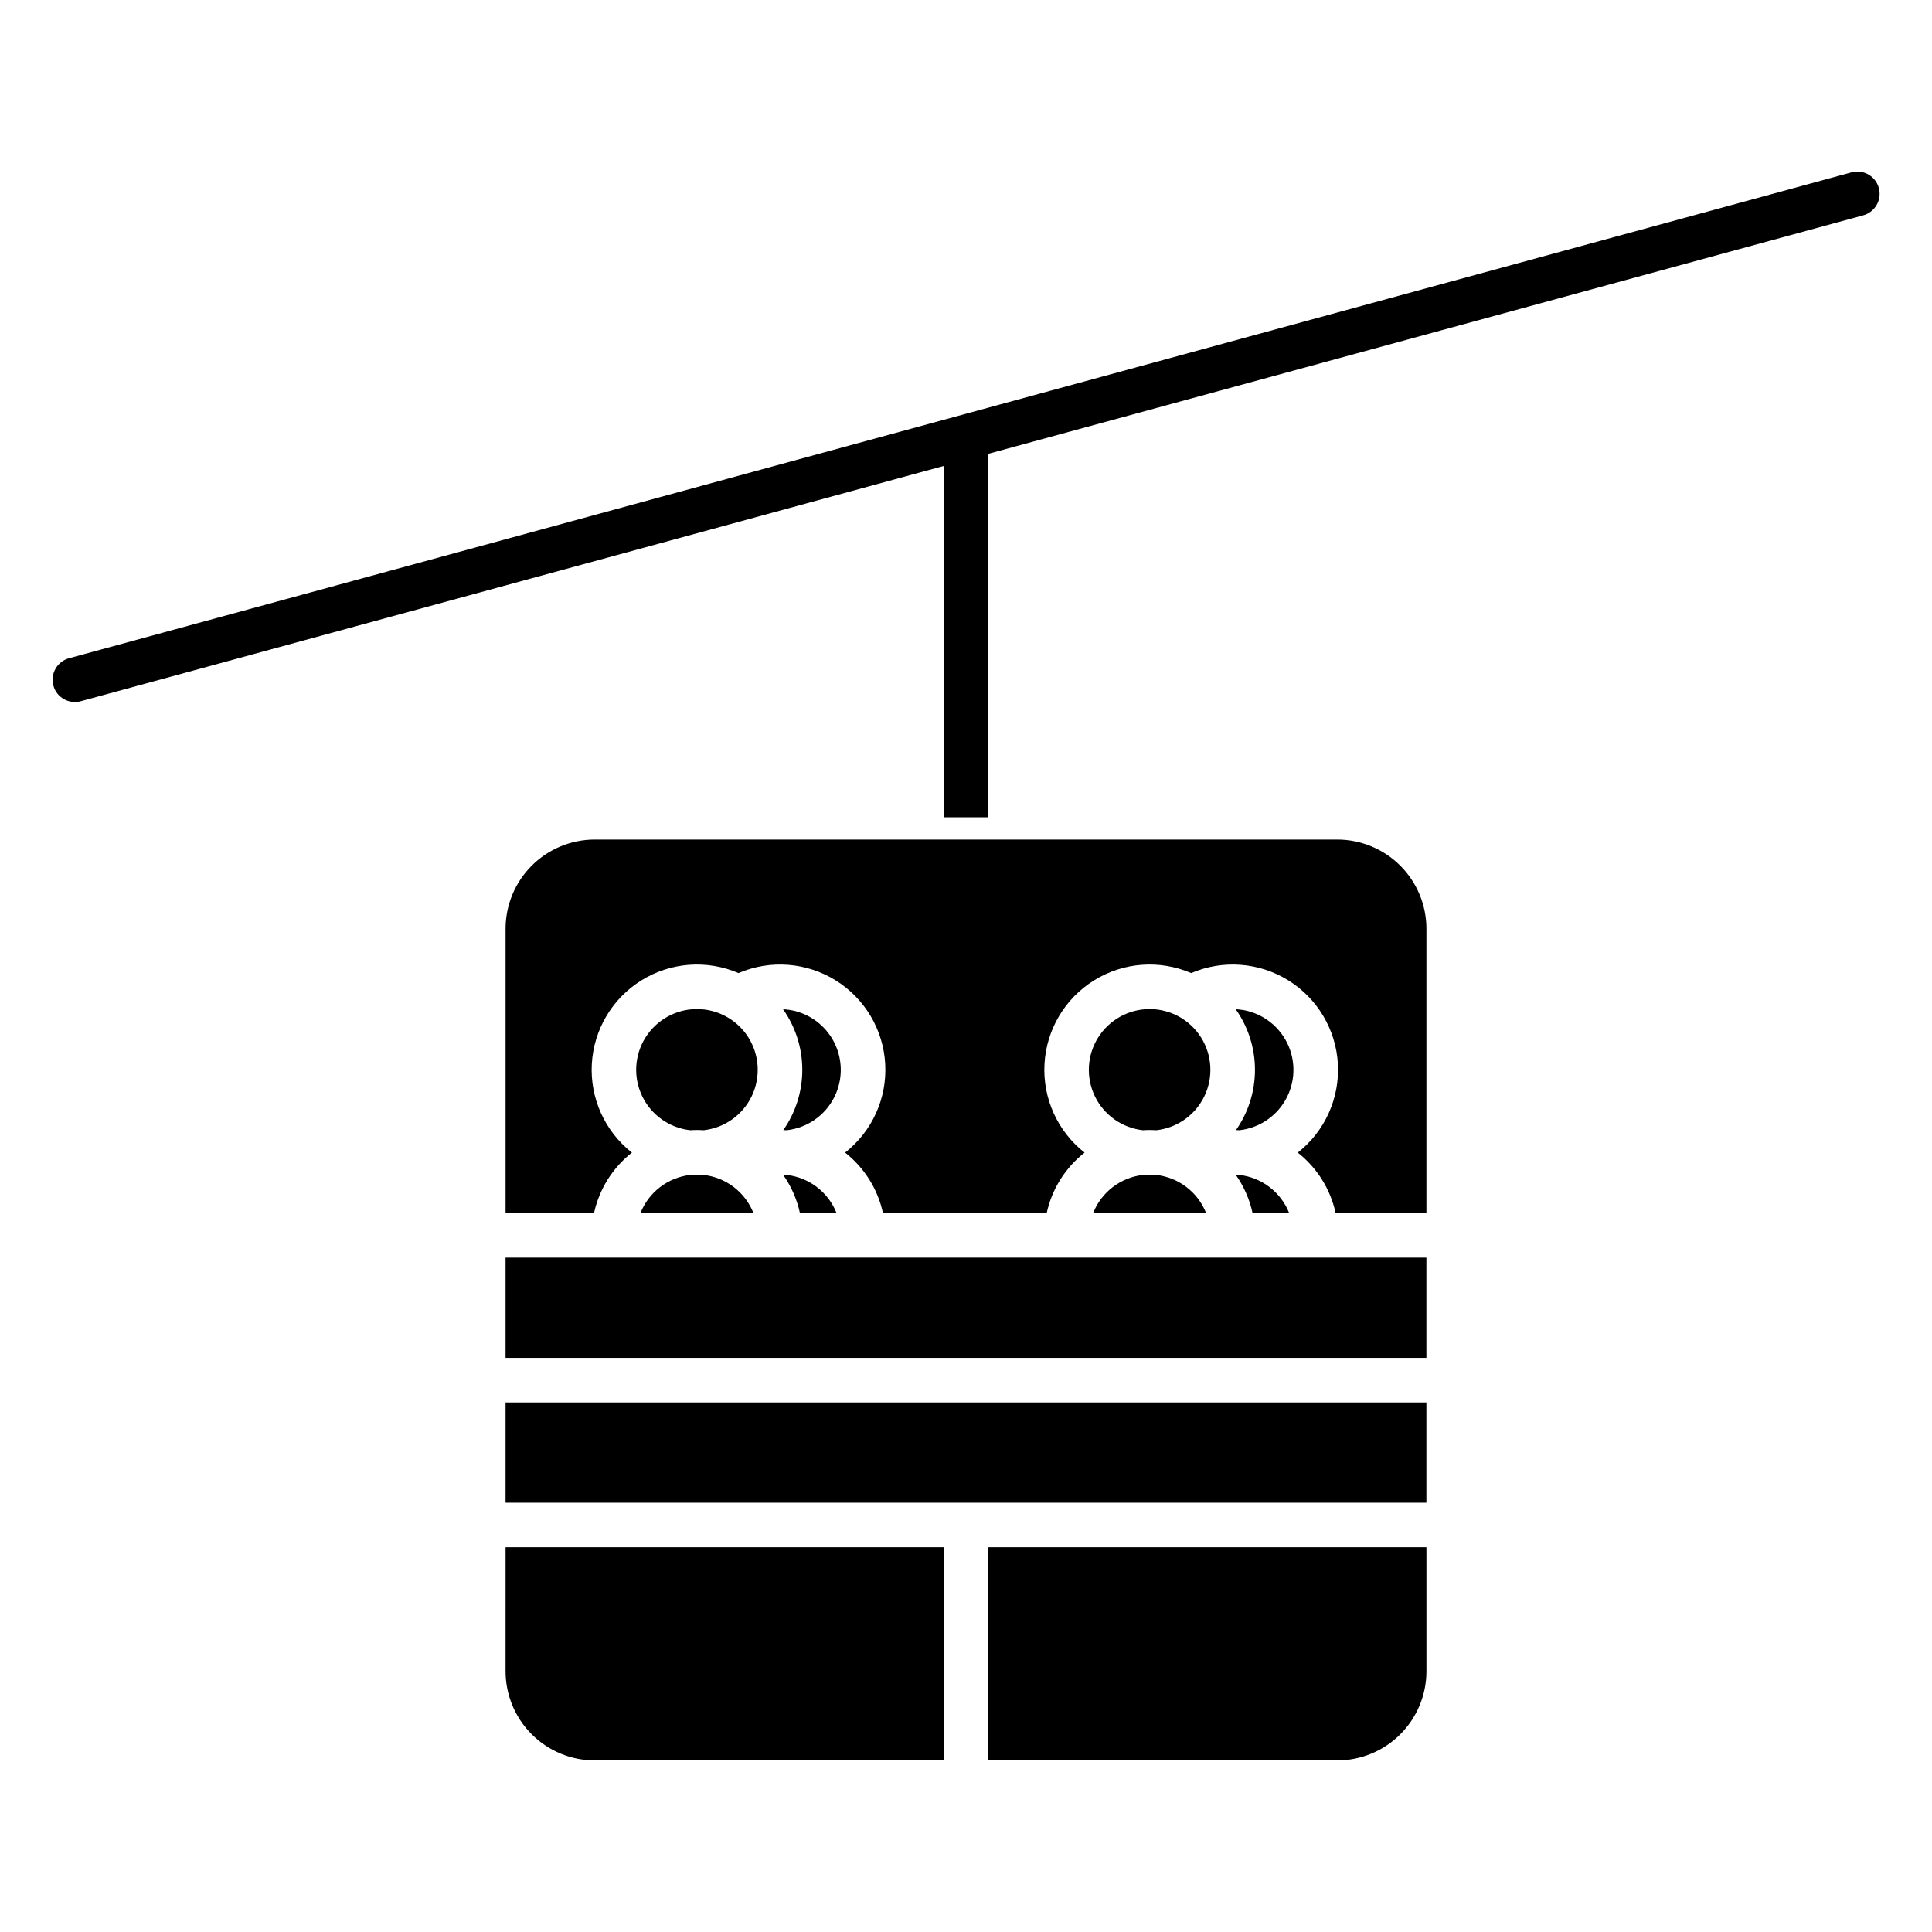
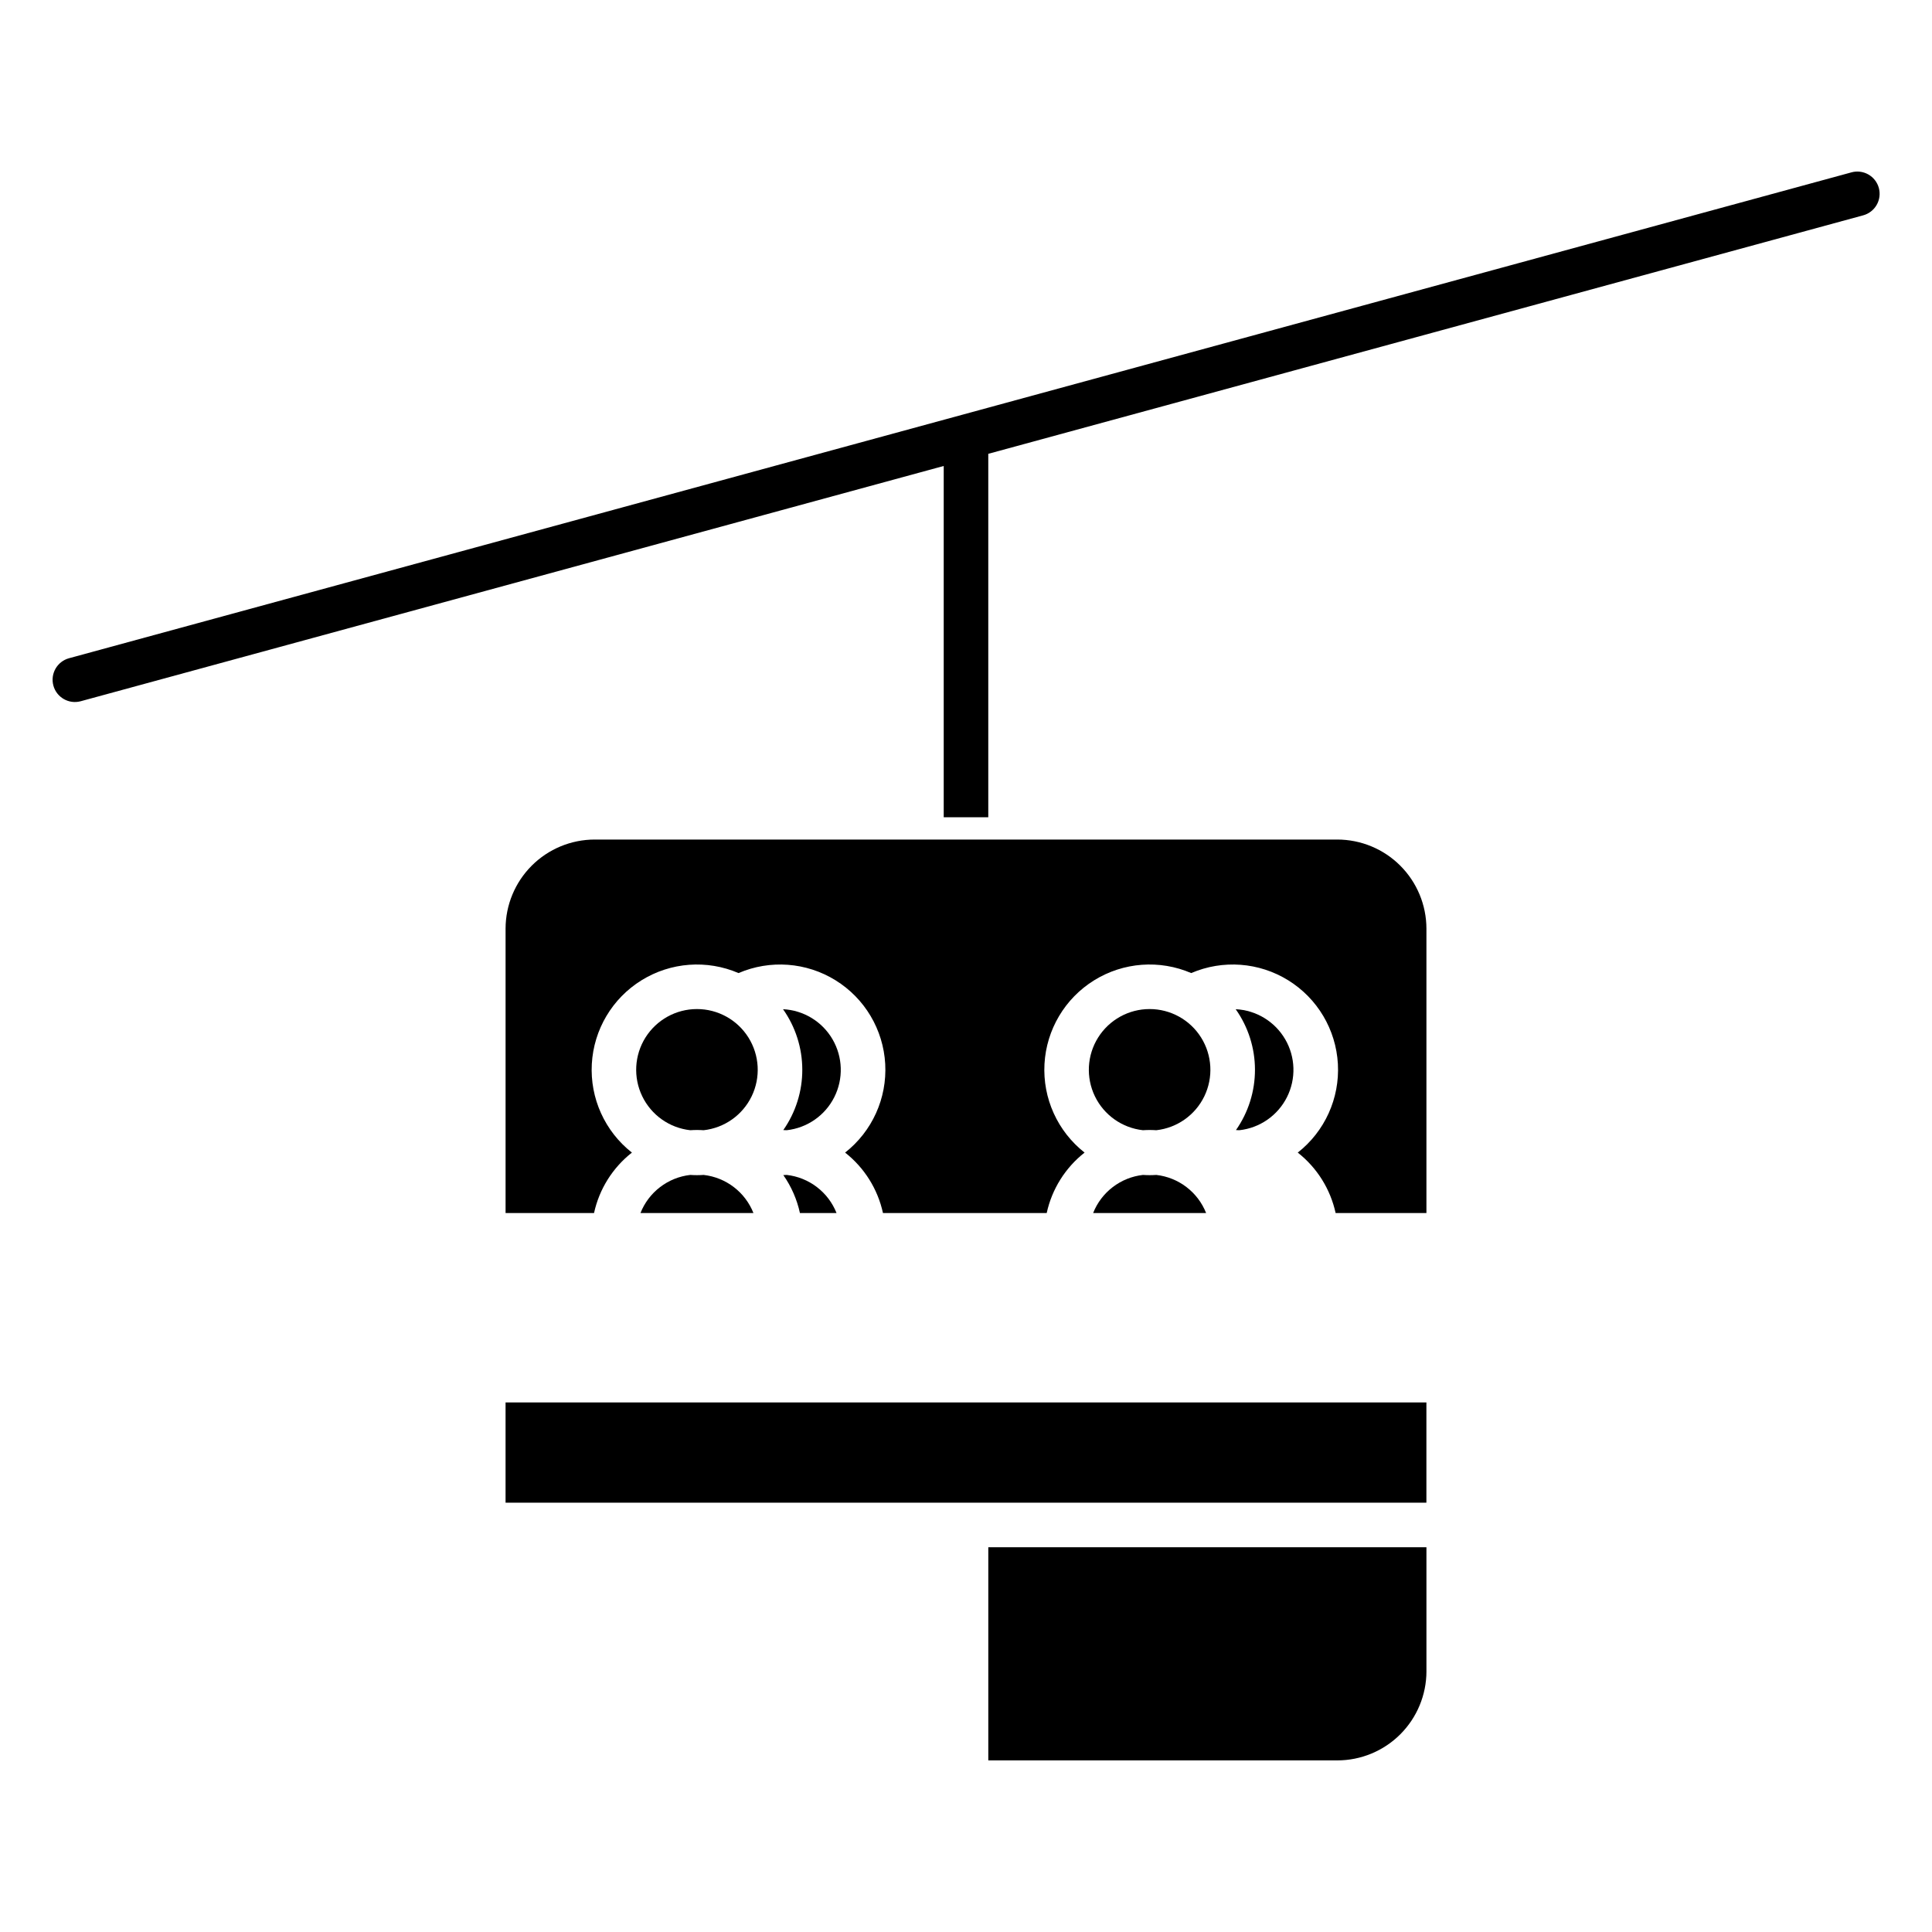
<svg xmlns="http://www.w3.org/2000/svg" fill="#000000" width="800px" height="800px" version="1.1" viewBox="144 144 512 512">
  <g>
    <path d="m634.61 189.69-472.32 128.75c-3.144 0.859-5 4.102-4.144 7.25 0.859 3.144 4.106 5 7.25 4.144l228.7-62.348v93.098h11.809v-96.316l231.81-63.188c1.523-0.402 2.824-1.395 3.613-2.758 0.789-1.363 1-2.984 0.586-4.508-0.414-1.52-1.422-2.809-2.793-3.586-1.371-0.773-2.996-0.969-4.512-0.539z" />
-     <path d="m277.98 477.28h244.03v26.566h-244.03z" />
    <path d="m328.7 411.41c-5.543-0.004-10.695 2.848-13.645 7.543-2.945 4.695-3.269 10.578-0.855 15.566 2.41 4.992 7.219 8.391 12.73 9 0.59-0.039 1.176-0.062 1.77-0.062s1.18 0.023 1.77 0.062h0.004c5.508-0.609 10.316-4.008 12.73-9 2.41-4.988 2.086-10.871-0.859-15.566-2.945-4.695-8.102-7.547-13.645-7.543z" />
    <path d="m328.7 455.43c-0.59 0-1.18-0.027-1.77-0.062-2.91 0.328-5.676 1.441-8 3.223-2.328 1.777-4.125 4.156-5.199 6.879h29.941c-1.078-2.723-2.875-5.102-5.199-6.879-2.328-1.781-5.094-2.894-8-3.223-0.59 0.039-1.176 0.062-1.773 0.062z" />
-     <path d="m277.98 586.91c0.008 6.262 2.5 12.262 6.926 16.691 4.43 4.426 10.43 6.918 16.691 6.922h92.496v-56.488h-116.11z" />
    <path d="m277.98 515.66h244.03v26.566h-244.03z" />
    <path d="m522.02 586.91v-32.875h-116.11v56.488h92.496c6.262-0.004 12.266-2.496 16.691-6.922 4.426-4.43 6.918-10.43 6.926-16.691z" />
    <path d="m351.59 455.41c2.121 3.027 3.617 6.445 4.402 10.059h9.703-0.004c-1.078-2.723-2.875-5.102-5.199-6.879-2.324-1.781-5.09-2.894-8-3.223-0.301 0.02-0.602 0.031-0.902 0.043z" />
-     <path d="m471.54 455.41c2.121 3.023 3.617 6.445 4.402 10.059h9.703-0.004c-1.074-2.723-2.871-5.102-5.199-6.879-2.324-1.781-5.09-2.894-8-3.223-0.297 0.02-0.602 0.031-0.902 0.043z" />
    <path d="m471.47 411.45c3.312 4.68 5.098 10.27 5.109 16.004s-1.746 11.332-5.035 16.027c0.301 0.008 0.602 0.023 0.902 0.039 5.414-0.598 10.16-3.891 12.609-8.754 2.449-4.863 2.277-10.637-0.465-15.344-2.742-4.707-7.68-7.707-13.121-7.973z" />
    <path d="m487.92 449.45c5.106 4.012 8.652 9.68 10.035 16.023h24.062v-75.367c-0.008-6.262-2.5-12.266-6.926-16.691-4.426-4.43-10.43-6.918-16.691-6.926h-196.8c-6.262 0.008-12.262 2.496-16.691 6.926-4.426 4.426-6.918 10.43-6.926 16.691v75.367h23.441c1.383-6.348 4.934-12.012 10.039-16.023-7.164-5.629-11.133-14.398-10.625-23.496 0.508-9.098 5.422-17.371 13.168-22.168s17.344-5.512 25.715-1.91c8.367-3.598 17.969-2.883 25.711 1.914 7.742 4.797 12.656 13.074 13.16 22.172 0.504 9.094-3.465 17.863-10.629 23.488 5.106 4.012 8.652 9.676 10.035 16.023h43.387c1.383-6.348 4.934-12.012 10.039-16.023-7.164-5.629-11.133-14.398-10.625-23.496 0.508-9.094 5.422-17.371 13.168-22.168s17.344-5.512 25.715-1.91c8.367-3.598 17.965-2.883 25.711 1.914 7.742 4.797 12.656 13.074 13.16 22.172 0.504 9.094-3.465 17.863-10.633 23.488z" />
    <path d="m448.66 411.41c-5.543-0.004-10.695 2.848-13.645 7.543-2.945 4.695-3.269 10.578-0.859 15.566 2.414 4.992 7.223 8.391 12.734 9 0.59-0.039 1.176-0.062 1.77-0.062s1.18 0.023 1.77 0.062h0.004c5.508-0.609 10.316-4.008 12.73-9 2.41-4.988 2.086-10.871-0.859-15.566-2.945-4.695-8.102-7.547-13.645-7.543z" />
    <path d="m448.66 455.43c-0.598 0-1.18-0.027-1.77-0.062-2.91 0.328-5.676 1.441-8 3.223-2.328 1.777-4.125 4.156-5.199 6.879h29.941c-1.078-2.723-2.875-5.102-5.199-6.879-2.328-1.781-5.09-2.894-8-3.223-0.59 0.039-1.18 0.062-1.773 0.062z" />
    <path d="m351.51 411.45c3.309 4.68 5.094 10.27 5.106 16.004 0.016 5.734-1.742 11.332-5.035 16.027 0.301 0.008 0.602 0.023 0.902 0.039 5.414-0.598 10.16-3.891 12.609-8.754 2.453-4.863 2.277-10.637-0.465-15.344-2.742-4.707-7.68-7.707-13.117-7.973z" />
  </g>
</svg>